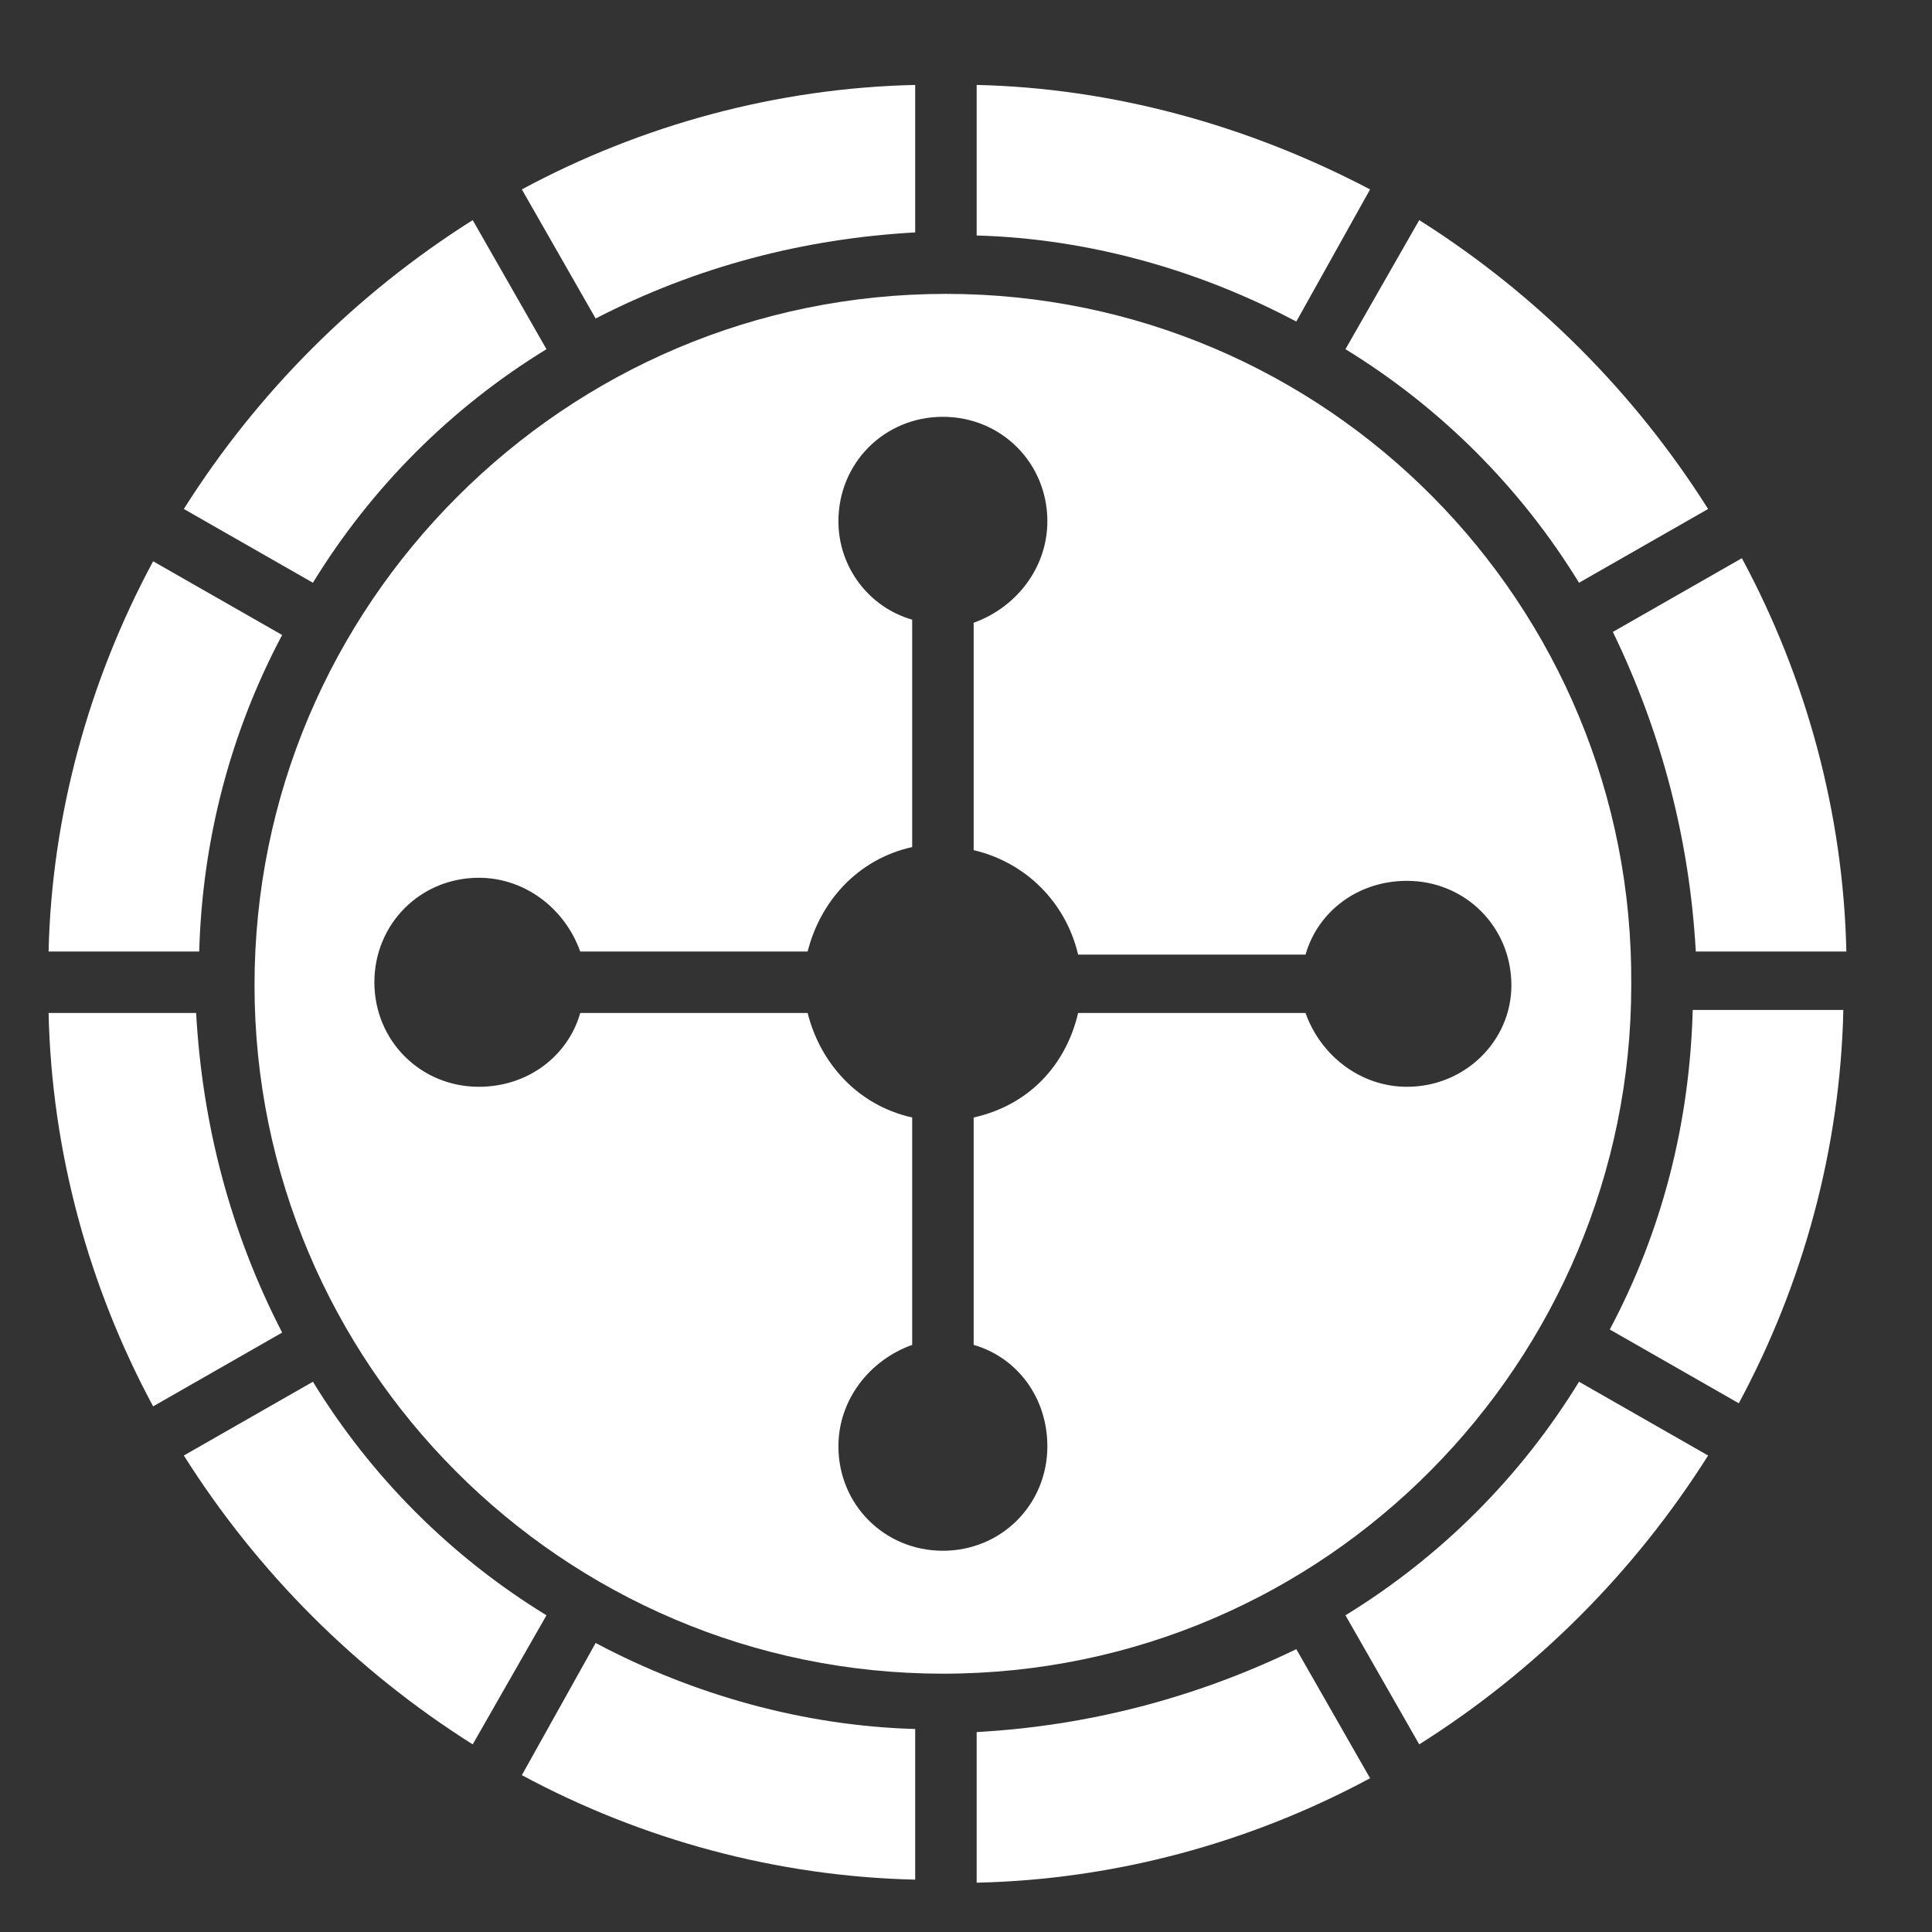
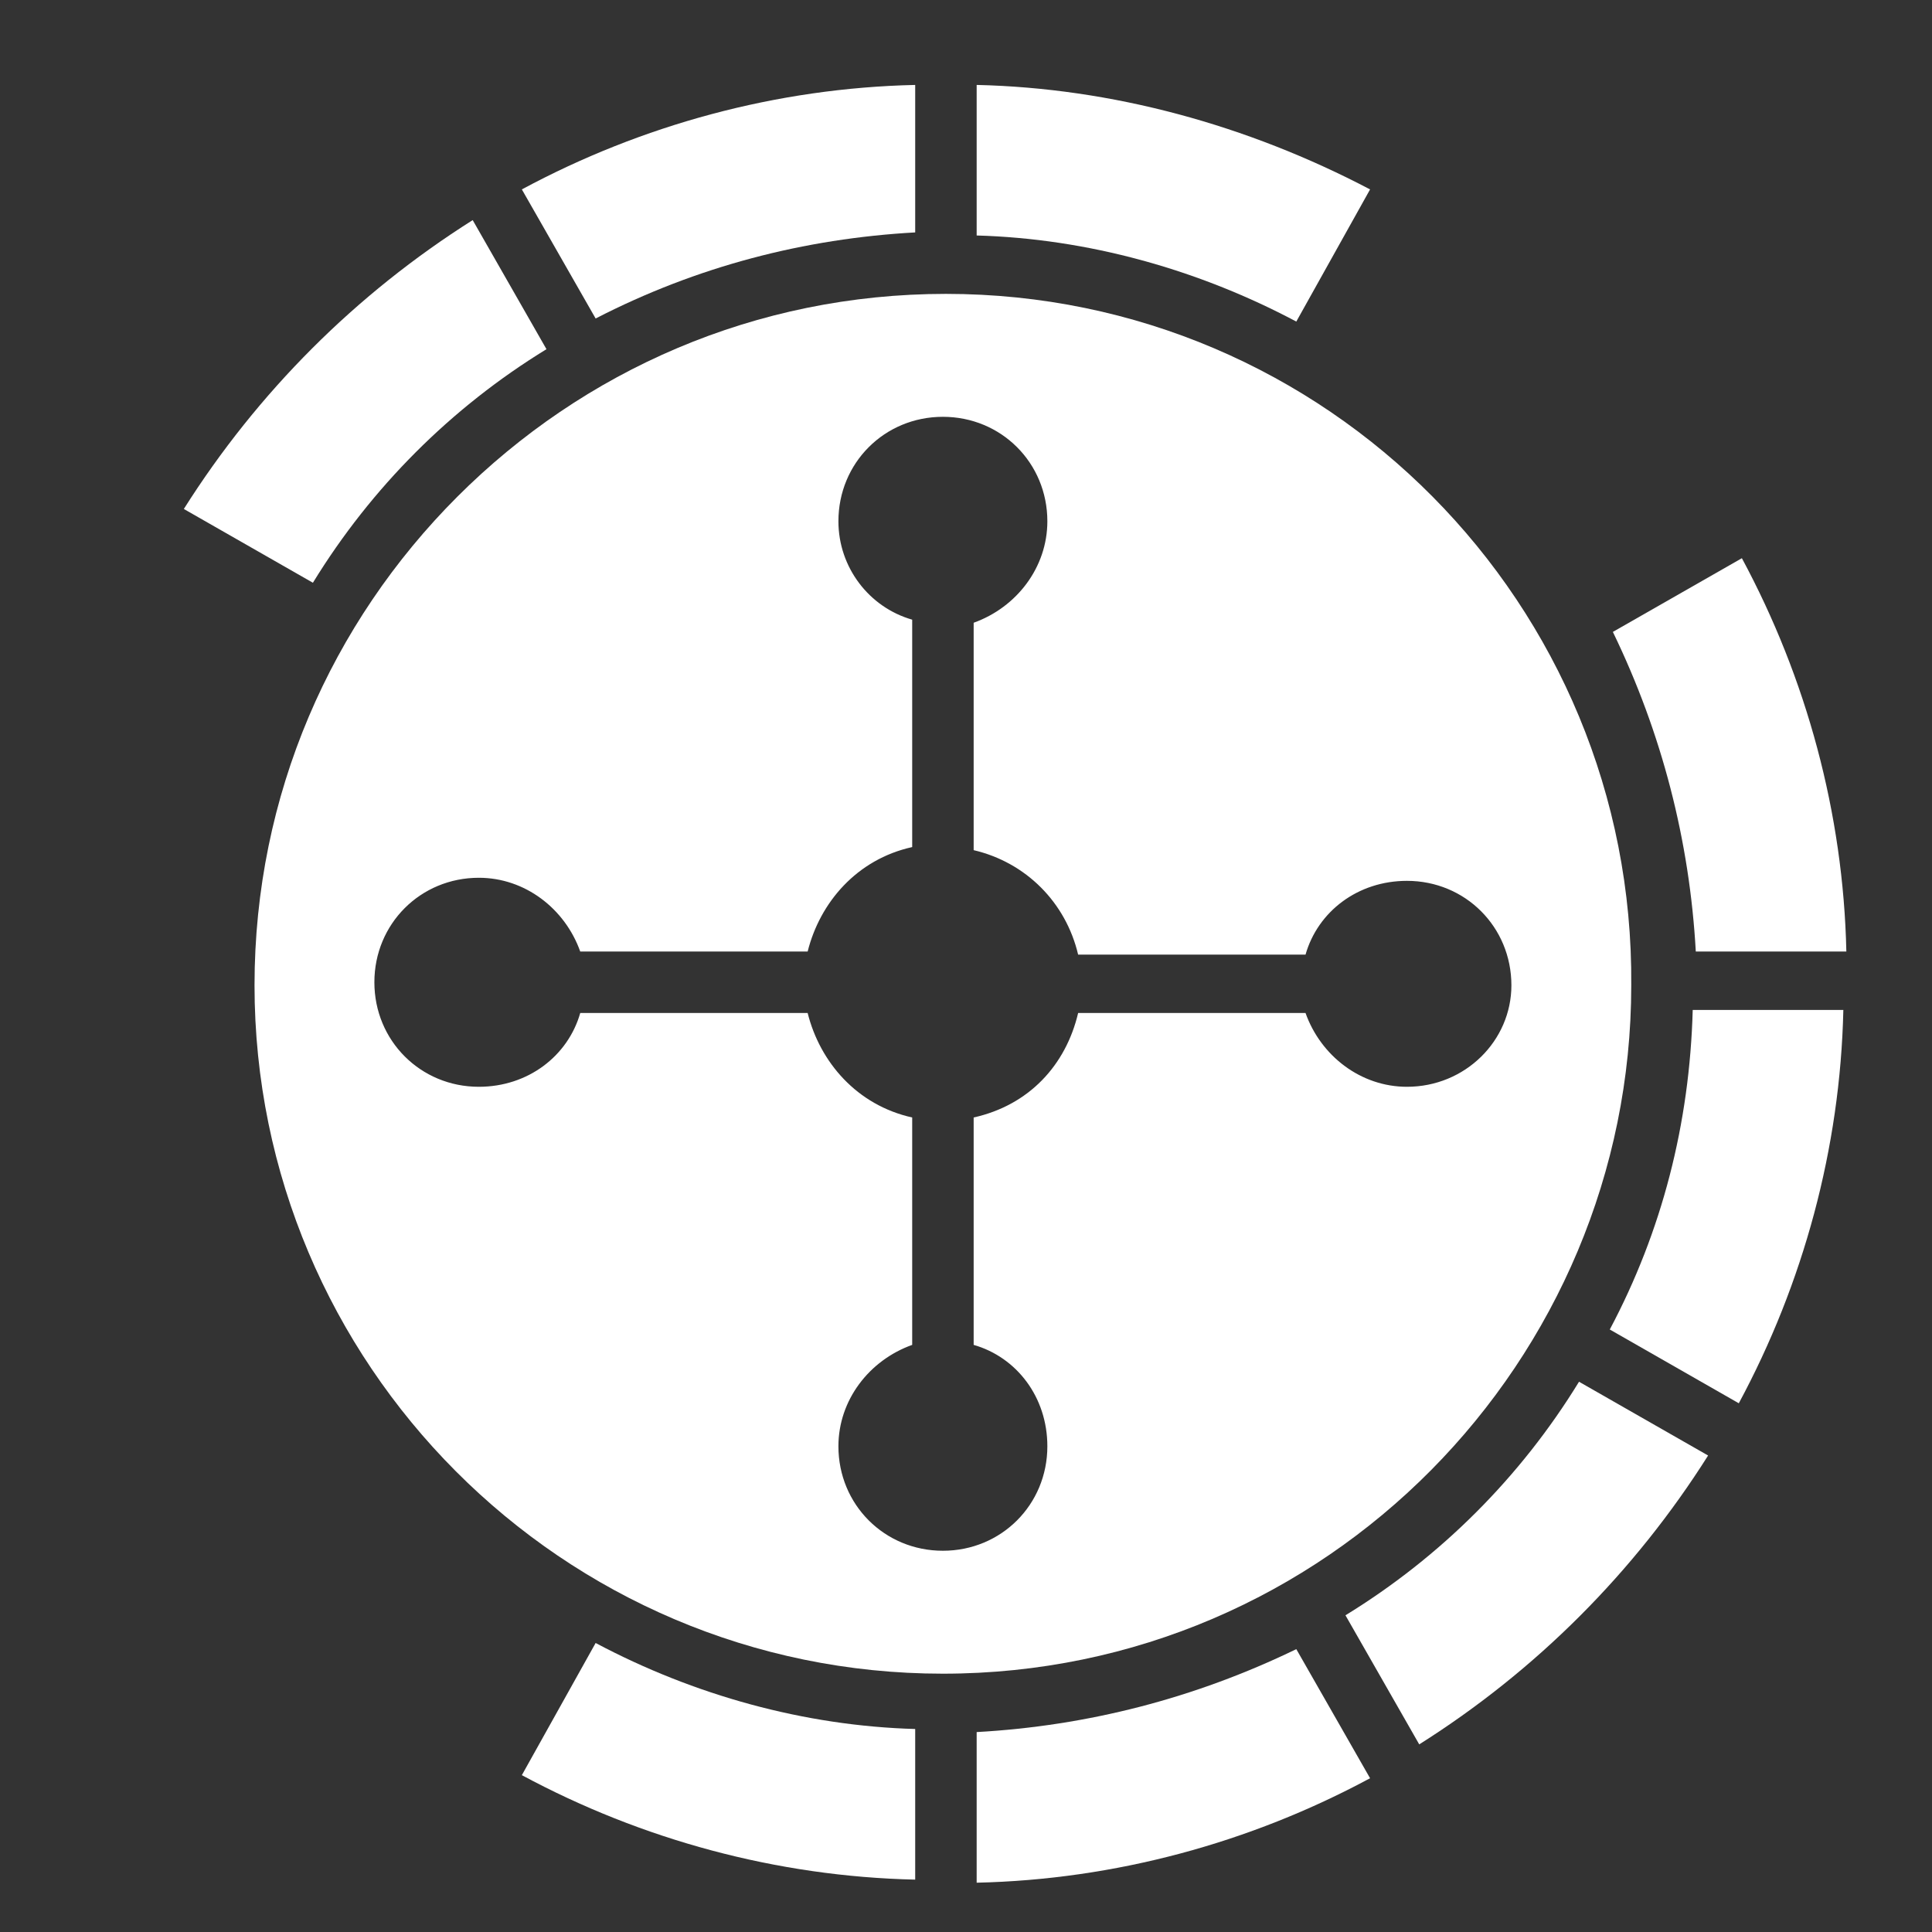
<svg xmlns="http://www.w3.org/2000/svg" width="27" height="27" viewBox="0 0 27 27" fill="none">
  <rect x="0" y="0" width="27" height="27" fill="#333333" stroke="none" />
  <g id="5-01" clip-path="url(#clip0_559_21)">
    <g id="Group">
      <g id="Group_2">
        <path id="Vector" d="M7.637 4.88L6.606 3.076C4.974 4.107 3.6 5.481 2.569 7.113L4.373 8.144C5.189 6.813 6.305 5.696 7.637 4.88Z" fill="white" />
-         <path id="Vector_2" d="M2.741 14.157H0.679C0.722 16.089 1.238 17.979 2.14 19.654L3.943 18.623C3.213 17.206 2.827 15.703 2.741 14.157Z" fill="white" />
        <path id="Vector_3" d="M7.293 24.808C8.968 25.71 10.858 26.225 12.79 26.268V24.163C11.244 24.12 9.698 23.691 8.324 22.961L7.293 24.808Z" fill="white" />
-         <path id="Vector_4" d="M4.373 19.31L2.569 20.341C3.6 21.973 4.974 23.348 6.606 24.378L7.637 22.574C6.305 21.758 5.189 20.642 4.373 19.31Z" fill="white" />
        <path id="Vector_5" d="M12.79 3.248V1.187C10.858 1.23 8.968 1.745 7.293 2.647L8.324 4.451C9.741 3.721 11.244 3.334 12.79 3.248Z" fill="white" />
-         <path id="Vector_6" d="M22.067 8.144L23.871 7.113C22.84 5.481 21.466 4.107 19.834 3.076L18.803 4.88C20.134 5.696 21.251 6.813 22.067 8.144Z" fill="white" />
        <path id="Vector_7" d="M23.699 13.298H25.803C25.761 11.365 25.245 9.476 24.343 7.801L22.54 8.831C23.227 10.249 23.613 11.752 23.699 13.298Z" fill="white" />
        <path id="Vector_8" d="M19.147 2.647C17.429 1.745 15.539 1.23 13.649 1.187V3.291C15.196 3.334 16.742 3.764 18.116 4.494L19.147 2.647Z" fill="white" />
-         <path id="Vector_9" d="M3.943 8.874L2.14 7.844C1.238 9.518 0.722 11.408 0.679 13.298H2.784C2.827 11.752 3.213 10.249 3.943 8.874Z" fill="white" />
        <path id="Vector_10" d="M22.497 18.58L24.3 19.611C25.202 17.936 25.718 16.046 25.761 14.114H23.656C23.613 15.703 23.227 17.206 22.497 18.58Z" fill="white" />
        <path id="Vector_11" d="M13.22 4.107C10.557 4.107 8.152 5.181 6.391 6.942C4.631 8.703 3.557 11.108 3.557 13.77C3.557 19.053 7.852 23.39 13.177 23.39C18.545 23.39 22.797 19.01 22.797 13.77C22.84 8.445 18.545 4.107 13.22 4.107ZM19.662 15.188C19.018 15.188 18.459 14.758 18.245 14.157H15.067C14.895 14.887 14.38 15.445 13.607 15.617V18.795C14.208 18.967 14.637 19.525 14.637 20.212C14.637 21.028 13.993 21.672 13.177 21.672C12.361 21.672 11.717 21.028 11.717 20.212C11.717 19.568 12.146 19.01 12.748 18.795V15.617C11.975 15.445 11.459 14.844 11.287 14.157H8.109C7.937 14.758 7.379 15.188 6.692 15.188C5.876 15.188 5.232 14.543 5.232 13.727C5.232 12.911 5.876 12.267 6.692 12.267C7.336 12.267 7.895 12.697 8.109 13.298H11.287C11.459 12.611 11.975 12.009 12.748 11.838V8.66C12.146 8.488 11.717 7.929 11.717 7.285C11.717 6.469 12.361 5.825 13.177 5.825C13.993 5.825 14.637 6.469 14.637 7.285C14.637 7.929 14.208 8.488 13.607 8.703V11.881C14.337 12.052 14.895 12.611 15.067 13.341H18.245C18.417 12.739 18.975 12.31 19.662 12.31C20.478 12.31 21.122 12.954 21.122 13.77C21.122 14.543 20.478 15.188 19.662 15.188Z" fill="white" />
        <path id="Vector_12" d="M18.803 22.574L19.834 24.378C21.466 23.348 22.84 21.973 23.871 20.341L22.067 19.31C21.251 20.642 20.134 21.758 18.803 22.574Z" fill="white" />
        <path id="Vector_13" d="M13.649 24.206V26.311C15.582 26.268 17.472 25.753 19.147 24.851L18.116 23.047C16.699 23.734 15.196 24.12 13.649 24.206Z" fill="white" />
      </g>
    </g>
  </g>
  <defs>
    <clipPath id="clip0_559_21">
      <rect width="25.768" height="25.768" fill="white" transform="translate(0.336 0.843)" />
    </clipPath>
  </defs>
</svg>